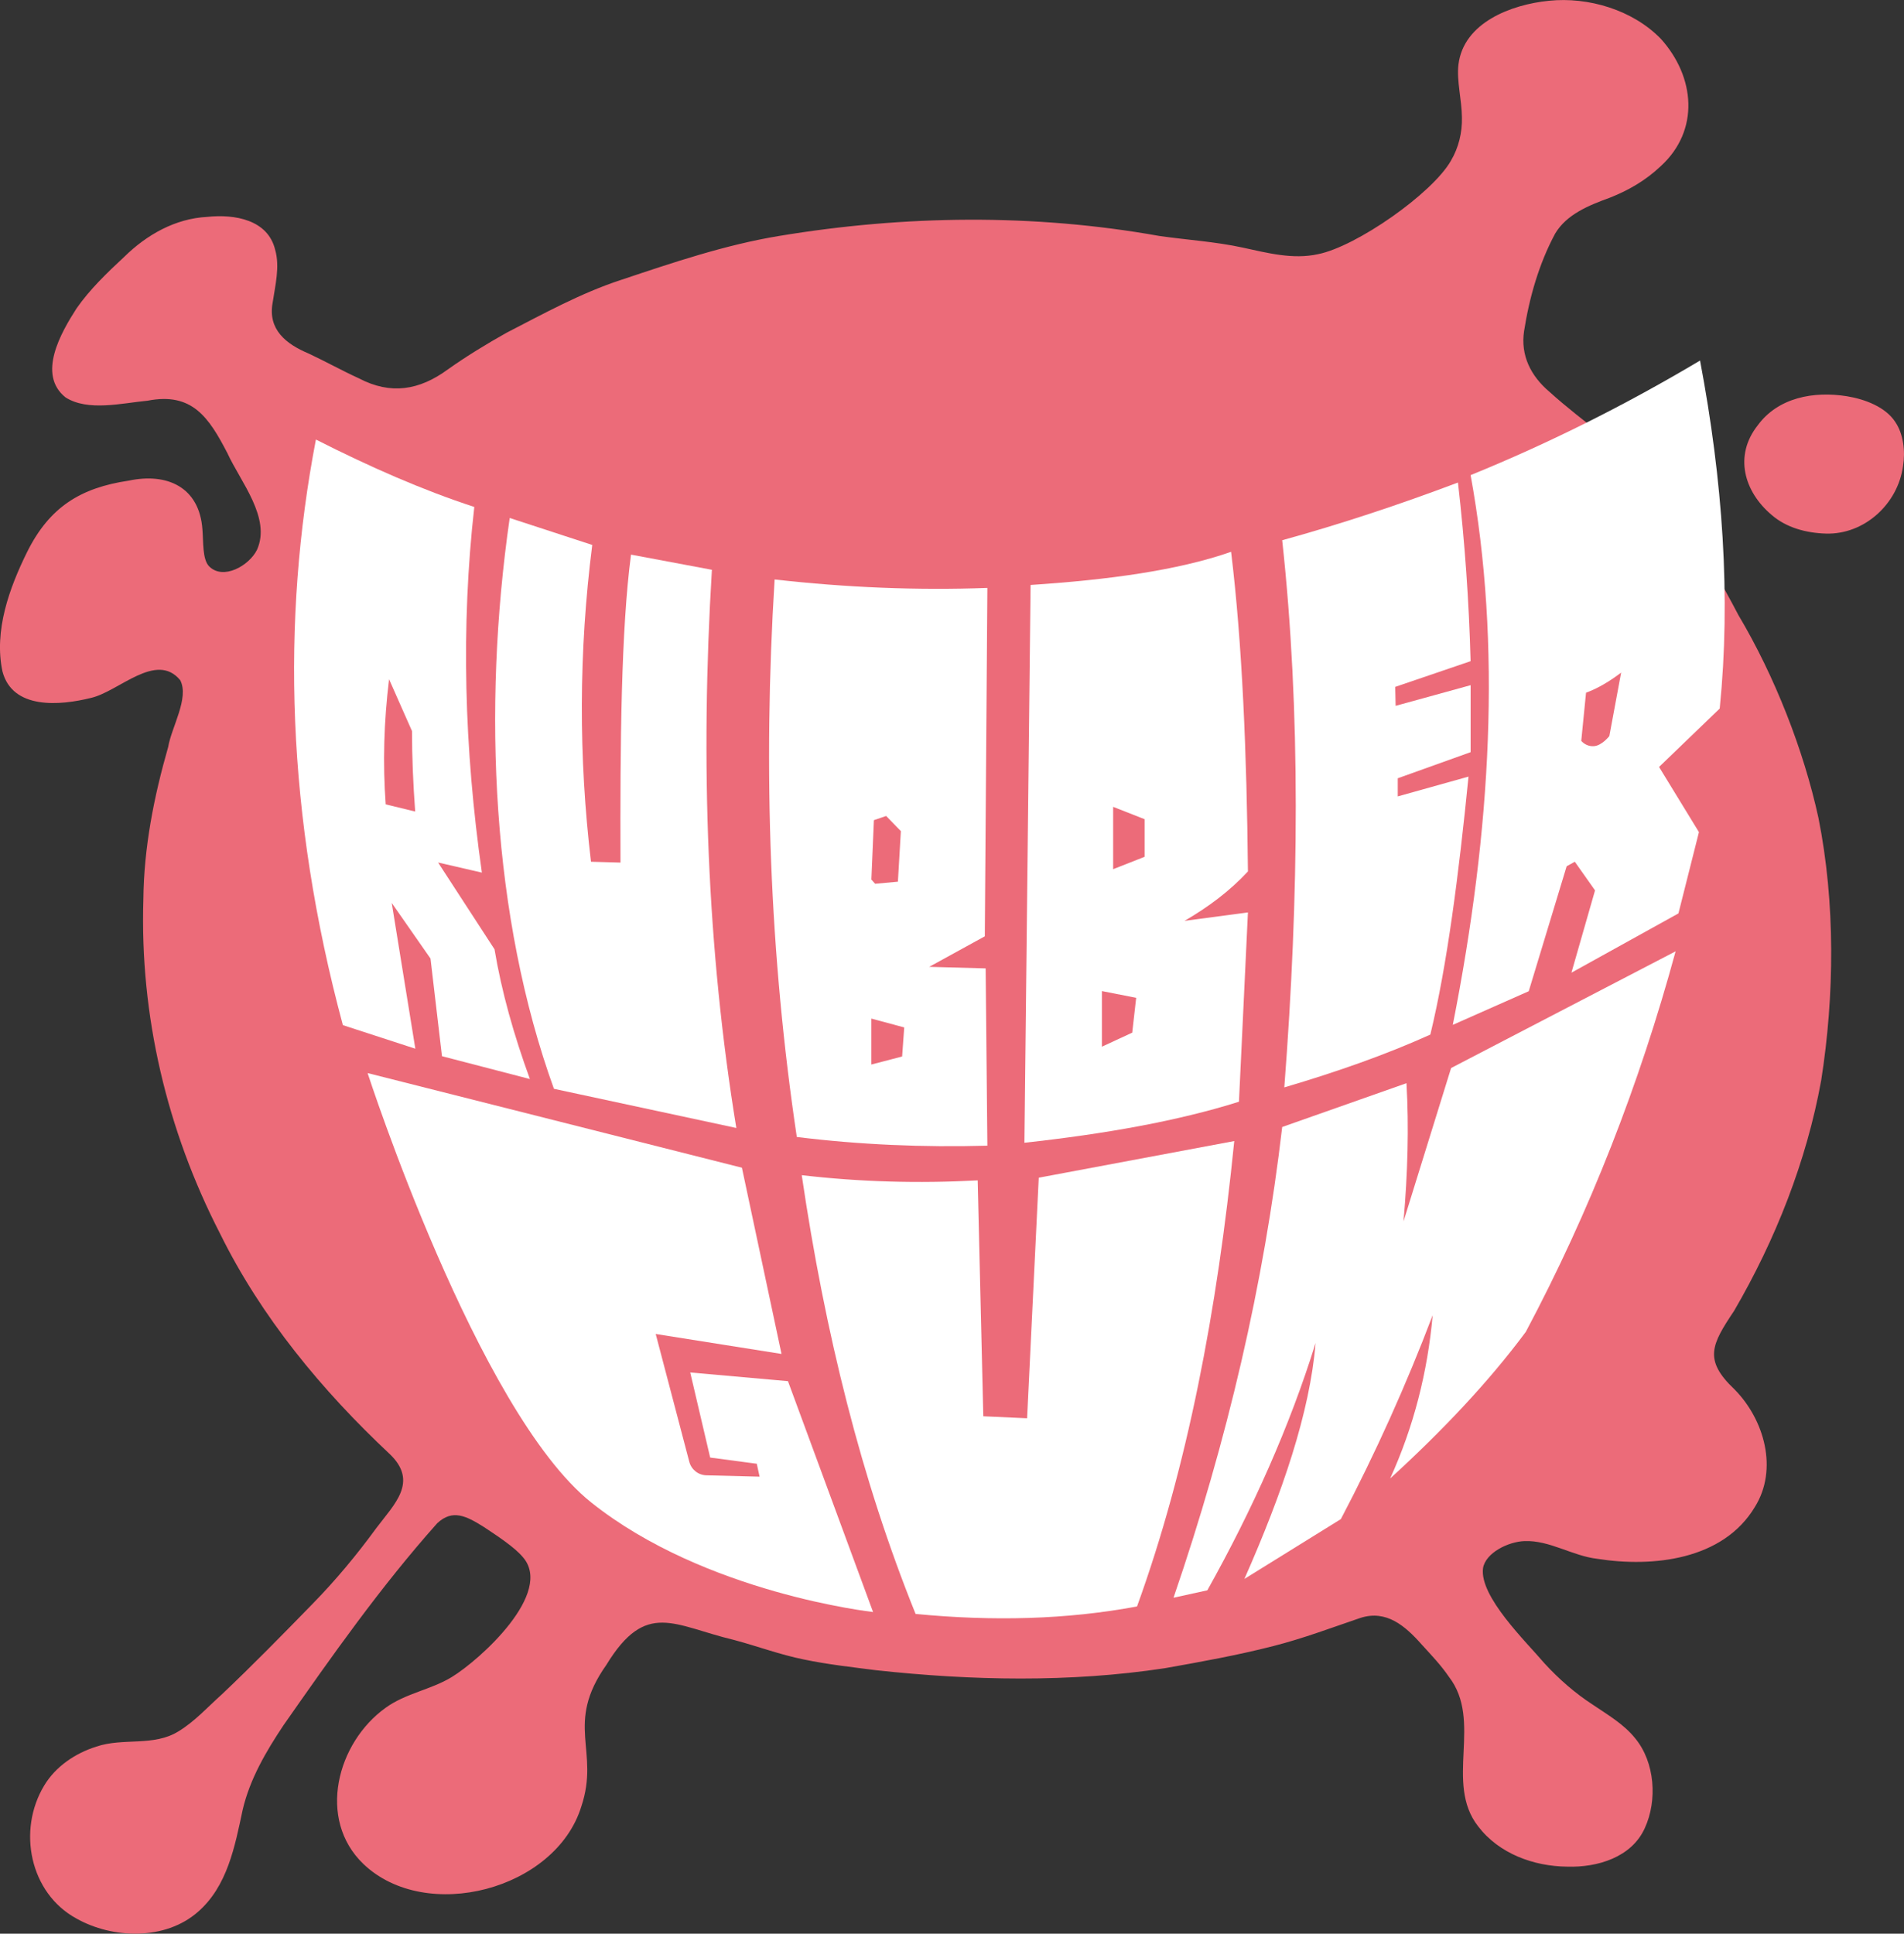
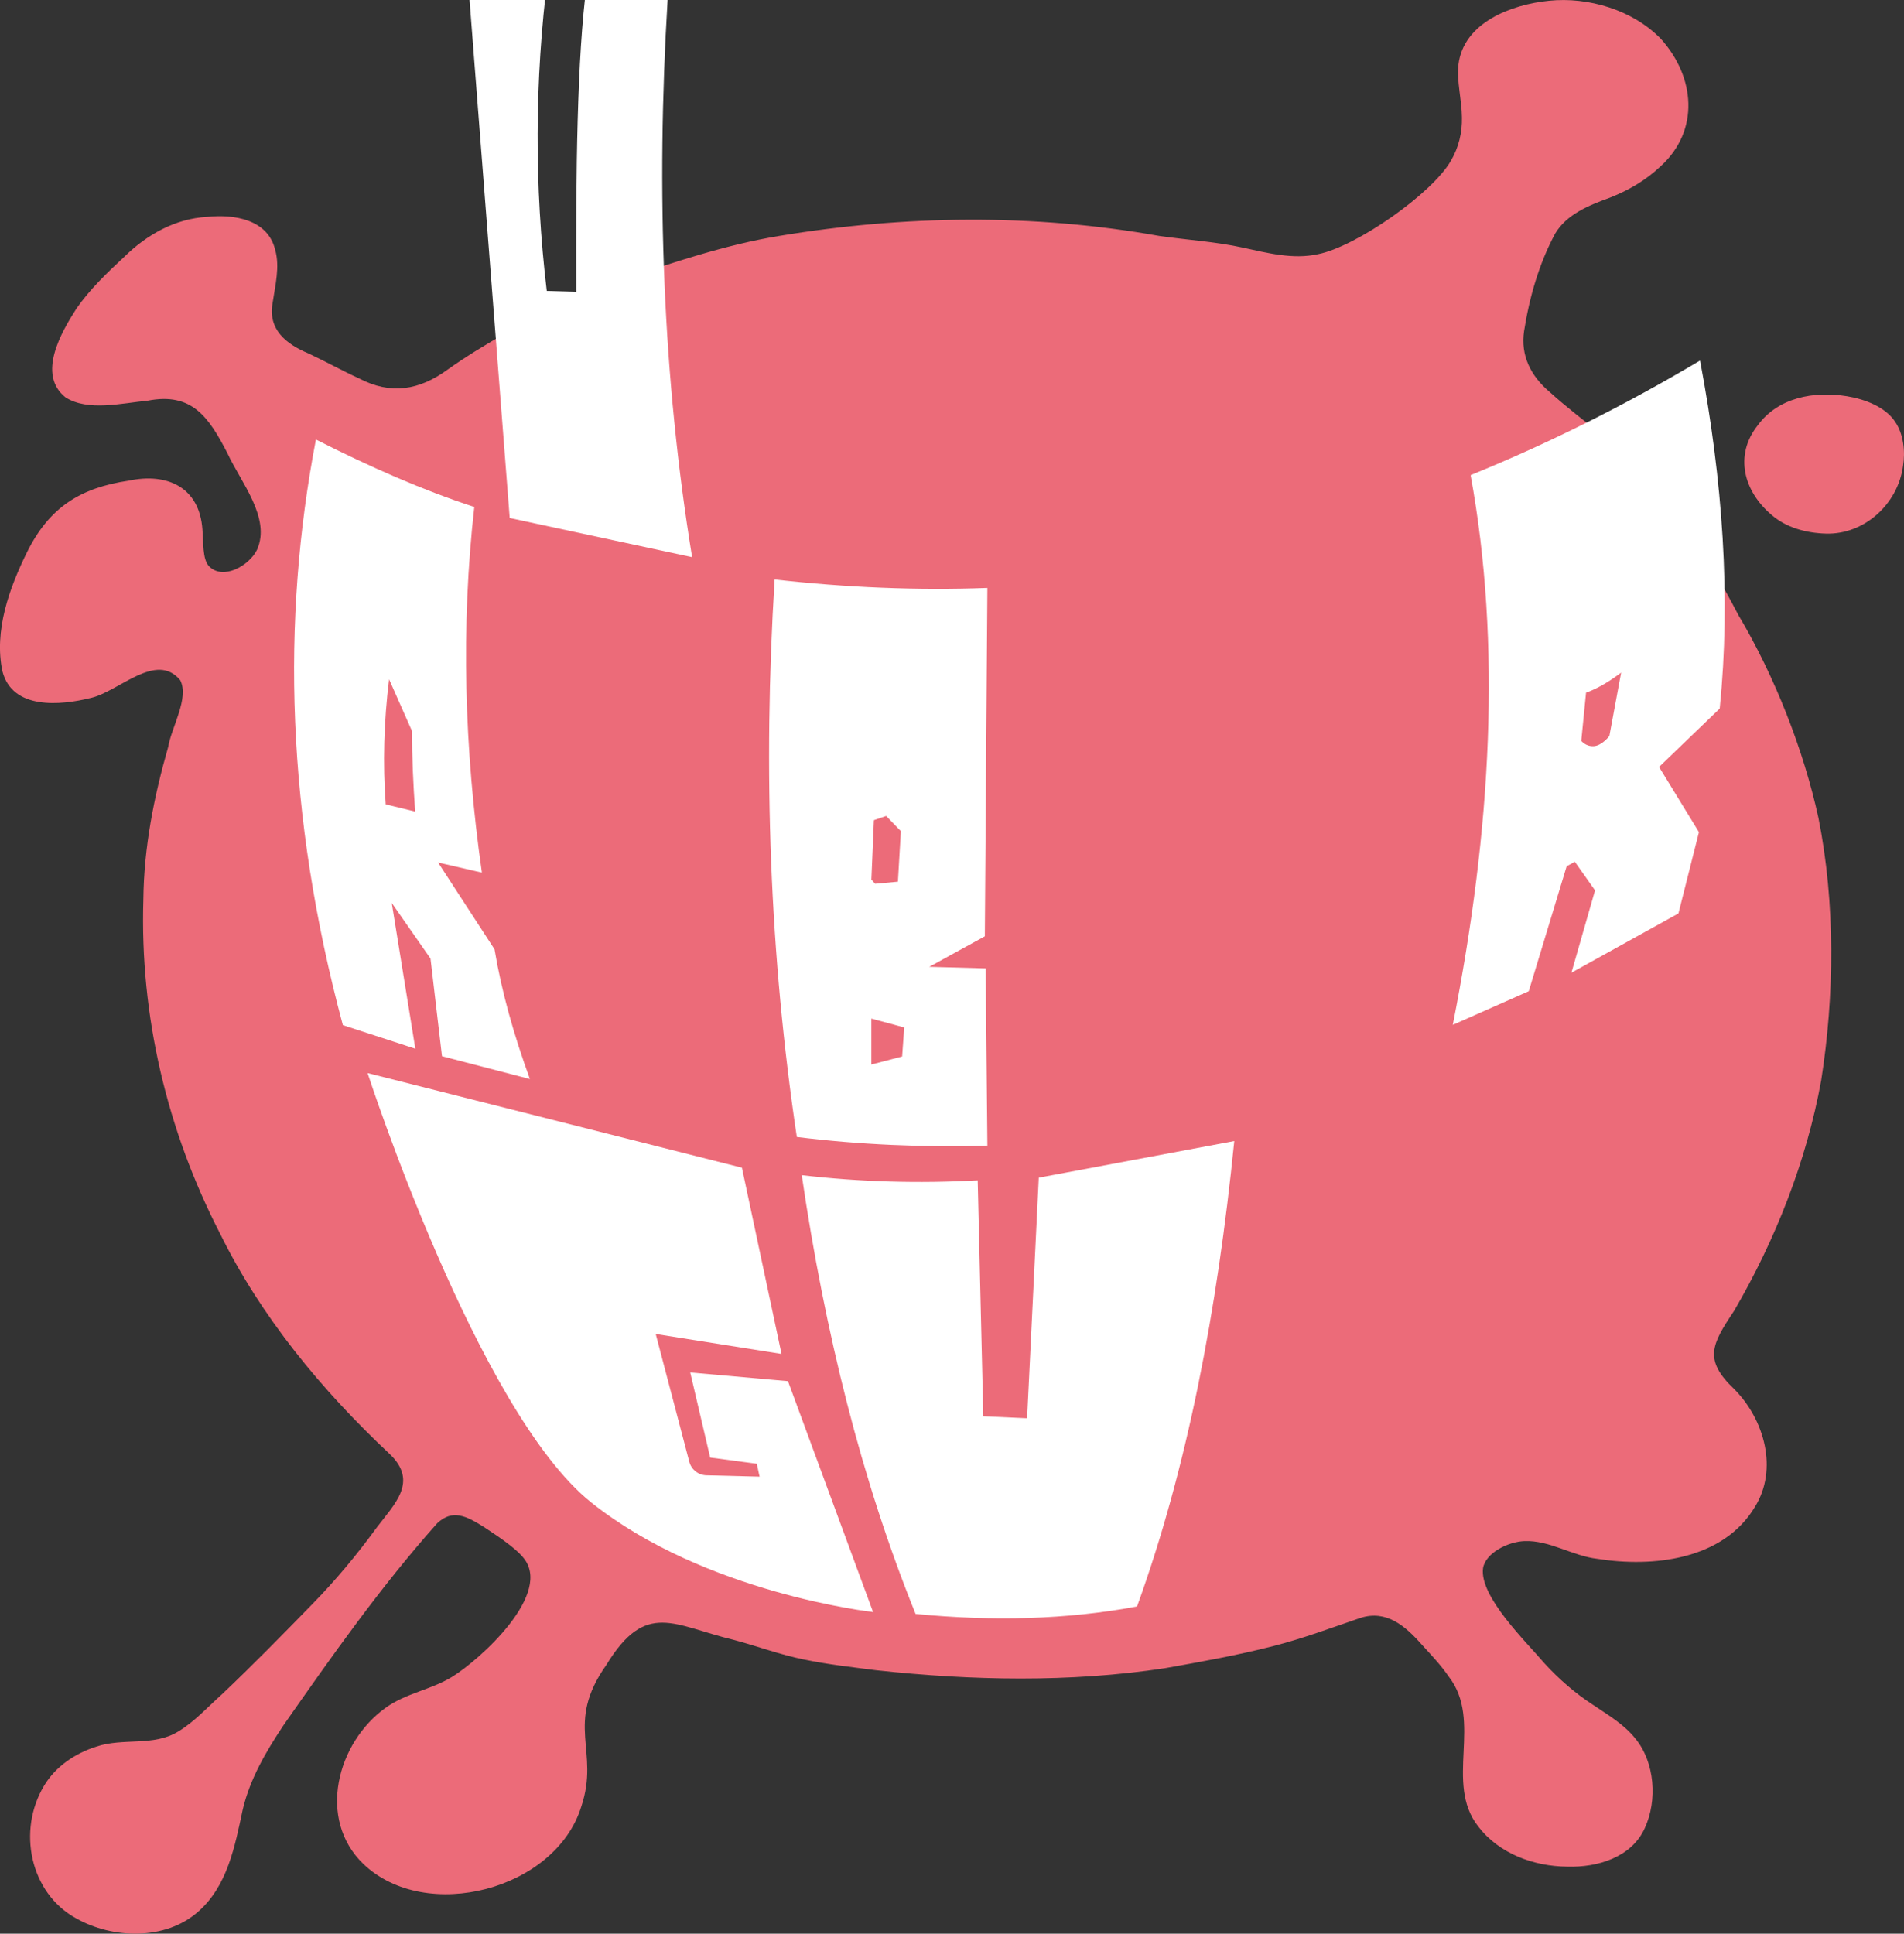
<svg xmlns="http://www.w3.org/2000/svg" id="Layer_2" viewBox="0 0 753.37 765">
  <rect x="0" y="0" width="753.37" height="765" fill="#333333" stroke="none" />
  <defs>
    <style>.cls-1{fill:#fff;}.cls-2{fill:#ec6b79;}</style>
  </defs>
  <path class="cls-2" d="M656.9,65.93c-5.76,5.44-12.56,9.39-19.91,12.28-8.31,3.02-17.09,6.55-21.65,14.2-6.38,11.87-10.2,25.21-12.3,38.58-1.44,9.59,2.64,17.77,10.06,24.03,6.8,6.16,14.27,11.85,21.51,17.56,23.22,18.64,39.55,44.61,53.23,70.74,14.41,24.22,25.84,53.46,31.67,80.21,6.74,33.66,6.36,70.4,1.1,103.85-5.77,31.92-18.1,63.13-34.47,91.22-8.89,13.31-12.2,19.37.16,31.05,11.84,12,17.35,31.63,8.07,46.52-12.56,20.97-40.3,24.01-62.36,20.52-9.79-1.12-18.89-7.41-28.8-7.01-6.44.23-15.41,4.65-16.41,10.72-1.49,11.22,17.07,29.11,24.34,37.67,5.66,6.17,12.1,11.81,19.12,16.35,5.92,4.02,12.29,7.69,16.8,13.35,7.77,9.46,8.8,24.53,3.74,35.48-5.21,11.56-18.75,15.59-30.62,15.23-13.37-.12-27.08-5.15-35.33-15.97-13.45-17.26,2.01-41.61-11.57-59.17-3.16-4.62-6.88-8.5-10.72-12.71-6.6-7.47-14.03-13.84-24.26-10.56-11.36,3.86-22.67,8.13-34.41,11.12-14.25,3.66-28.52,6.21-42.97,8.78-37.77,5.73-76.48,4.9-114.26.8-9.59-1.23-19.19-2.29-28.67-4.27-9.38-1.89-18.34-5.26-27.52-7.7-23.95-5.72-34.84-15.83-50.53,9.83-16.68,23.59-2.46,33.8-9.93,56.07-10.18,32.96-61.46,46.37-86.21,22.73-18.46-17.72-10.46-48.06,8.83-61.83,7.9-5.72,17.83-7.09,26.09-12.11,11.13-6.78,40.69-33.4,28.08-47.57-3.31-3.9-9.95-8.25-15.39-11.85-7.04-4.43-12.4-7.06-18.4-1.46-22.38,25.1-41.73,52.6-60.86,79.97-6.9,10.34-13.28,21.25-16.12,33.38-3.08,14.44-6.02,30.27-17.76,40.45-12.89,11.28-33.68,10.7-48.11,2.54-18.34-10.03-23.39-34.8-12.67-52.57,4.56-7.59,12.32-12.77,20.65-15.4,10.61-3.6,22.63.07,32.45-6.01,6.43-3.88,11.66-9.72,17.27-14.72,12.08-11.44,24.05-23.66,35.76-35.68,9.18-9.36,17.57-19.47,25.27-30.02,7.21-9.58,16.77-18.31,5.34-29.29-26.86-25.17-50.9-54.2-67.21-87.33-20.98-40.81-31.71-86.13-30.29-132.1.2-20.57,4.18-40.66,9.82-60.33,1.26-7.71,8.44-19.42,4.75-26.43-9.49-11.43-24.21,4.43-35.2,7.01-12.49,3.11-31.18,4.68-35.13-10.48-3.41-16.05,2.71-32.96,9.8-47.3,8.82-17.69,21.11-25.32,40.11-28.14,15.38-3.27,28.06,2.63,29.22,19.32.42,4.83-.06,11.75,2.62,14.54,5.53,5.64,15.85-.19,18.97-6.51,5.68-12.63-6.53-26.9-11.71-38.24-7.35-14.16-13.92-24.17-31.54-20.76-10.33.99-23.61,4.35-32.51-1.3-11.34-9.06-1.8-25.62,4.38-35.23,5.12-7.36,12-14.03,18.83-20.35,8.91-8.75,20.15-15.16,32.82-15.83,11.03-1.17,24.04,1.17,26.91,12.98,1.96,6.79,0,14.21-.98,20.94-1.99,10.68,5.36,16.4,14.2,20.12,6.8,3.18,13.11,6.72,19.94,9.84,12.58,6.6,23.92,4.73,35.18-3.54,7.44-5.26,15.28-10.04,23.17-14.47,14.67-7.56,29.49-15.75,45.37-20.94,20.45-6.83,41.13-13.86,62.49-17.38,49.7-8.25,100.74-8.89,150.47-.01,11.1,1.59,22.19,2.25,33.07,4.62,9.71,2.1,19.77,4.77,29.69,2.6,15.24-3.01,45.33-24.09,52.63-36.98,3.05-5.15,4.5-11.12,4.36-17.09-.05-7.03-2.14-14.48-1.38-20.93,2.02-16.67,20.95-23.78,35.76-25.26,15.69-1.64,33.27,3.67,44.32,15.05,13.55,15,15.52,36.22-.1,50.44l-.16.15ZM749.88,166.88c-3.82-5.84-11.9-8.95-19.1-10.12-13.1-2.11-27.24.49-35.3,11.53-9.44,11.95-5.44,26.18,5.51,35.42,5.87,5.09,13.7,7.16,21.54,7.39,15.15.42,28.39-11.69,30.45-26.67.96-5.87.16-12.7-3-17.39l-.11-.17Z" />
  <path class="cls-1" d="M195.67,375.56l-22.33-34.34,17.33,4c-6.99-49.13-8.34-97.4-3-144.66-20.26-6.61-41.23-15.79-62.67-26.67-13.76,71.72-11.71,148.47,10.67,231.67l28.67,9.33-9.34-57.67,15.34,22,4.54,38.63,34.79,9.04c-6.38-17.47-11.21-34.62-14-51.33ZM152.62,318.22c-1.2-16.21-.73-32.71,1.33-49.5l9.07,20.5c0,10.33.46,20.96,1.26,31.84l-11.66-2.84Z" />
-   <path class="cls-1" d="M201.68,204.92c-10.94,75.83-6.94,158.28,17.5,225.83l72.17,15.5c-11.54-70.47-14.33-144.24-9.67-220.83l-32-6c-3.9,29.47-4.33,74.33-4.17,121.83l-11.67-.33c-4.91-41.26-4.89-83.03.5-125.33l-32.67-10.67Z" />
+   <path class="cls-1" d="M201.68,204.92l72.17,15.5c-11.54-70.47-14.33-144.24-9.67-220.83l-32-6c-3.9,29.47-4.33,74.33-4.17,121.83l-11.67-.33c-4.91-41.26-4.89-83.03.5-125.33l-32.67-10.67Z" />
  <path class="cls-1" d="M367.67,382.5l22-12.08,1.01-137.83c-27.65,1.03-55.72-.14-84.18-3.34-4.68,75.5-1.92,149.07,8.78,220.56,24.77,3.06,49.91,4.15,75.4,3.44l-.68-70.14-22.33-.61ZM345.78,324.47l4.84-1.66,5.83,6-1.17,20-9,.83-1.5-1.67,1-23.5ZM356.95,417.97l-12.17,3.17v-18.17l13,3.5-.83,11.5Z" />
-   <path class="cls-1" d="M493.78,344.75c-.46-46.62-2.23-89.92-6.66-126.44-21.2,7.39-48.78,11.1-79.34,13.11l-2.44,220.67c32.02-3.5,60.84-8.64,84.89-16.23l3.55-74.89-25.11,3.34c9.43-5.45,17.95-11.82,25.11-19.56ZM448,408.53l-12,5.56v-22l13.56,2.66-1.56,13.78ZM452.89,338.97l-12.44,4.89v-24.66l12.44,4.89v14.88Z" />
-   <path class="cls-1" d="M507.34,213.75c7.34,67.57,6.69,140.32.83,216.44,20.76-6.12,40.24-12.96,57.78-20.89,6.67-27.52,11.25-63.34,15.11-102.06l-28,7.83v-7.17l28.83-10.33v-26.5l-29.67,8.17-.17-7.5,29.83-10.17c-.63-23.59-2.29-47.14-5-70.67-23.5,8.87-46.69,16.52-69.56,22.83Z" />
  <path class="cls-1" d="M672.67,142.64c-29.16,17.36-59.38,32.55-90.78,45.33,12.21,66.88,8.28,139.98-7.05,217.48l30.05-13.31,15-49.44,3.23-1.78,8,11.33-9.34,32.56,42.34-23.45,8.11-32.16-15.78-25.78,24-23.11c4.44-44.14,1.2-90.19-7.78-137.67ZM636.78,291.2s-2.89,3.77-6.11,4c-3.22.22-5-2.11-5-2.11l1.89-19.05c4.62-1.68,9.25-4.43,13.89-7.95l-4.67,25.11Z" />
  <path class="cls-1" d="M145.45,424.53l148.11,37.44,15.67,73.67-49.78-7.89,13.29,50.56c.81,3.09,3.57,5.27,6.76,5.35l21.05.53-1.11-5.11-18.44-2.44-7.89-33.67,38.67,3.44,33.67,91.33s-66.39-7.33-111.5-43.33-88.5-169.89-88.5-169.89Z" />
  <path class="cls-1" d="M317.23,464.92c9.19,62.34,23.64,120.64,45.05,173.58,30.51,2.95,59.81,2.26,87.62-2.97,19.87-54.81,31.74-117.06,38.47-184.11l-77.36,14.5-4.61,95.17-17.33-.78-2.22-93.33c-23.39,1.27-46.59.62-69.61-2.06Z" />
-   <path class="cls-1" d="M464.34,632.08c21.33-62.2,35.77-124.28,43-186.22l49.17-17.33c1.01,17.39.48,35.7-1.17,54.67l18.83-60.67,88.83-46.17c-14.29,52.53-33.87,102.79-59.28,150.56-14.78,19.9-33.05,39.17-53.67,58,9.33-20.51,14.81-42.09,16.83-64.61-10.43,27.47-22.52,54.37-36.33,80.67l-38.17,23.67c15.09-34.12,25.93-66,28.17-93.33-10.23,32.88-24.74,65.47-42.83,97.83l-13.39,2.94Z" />
</svg>